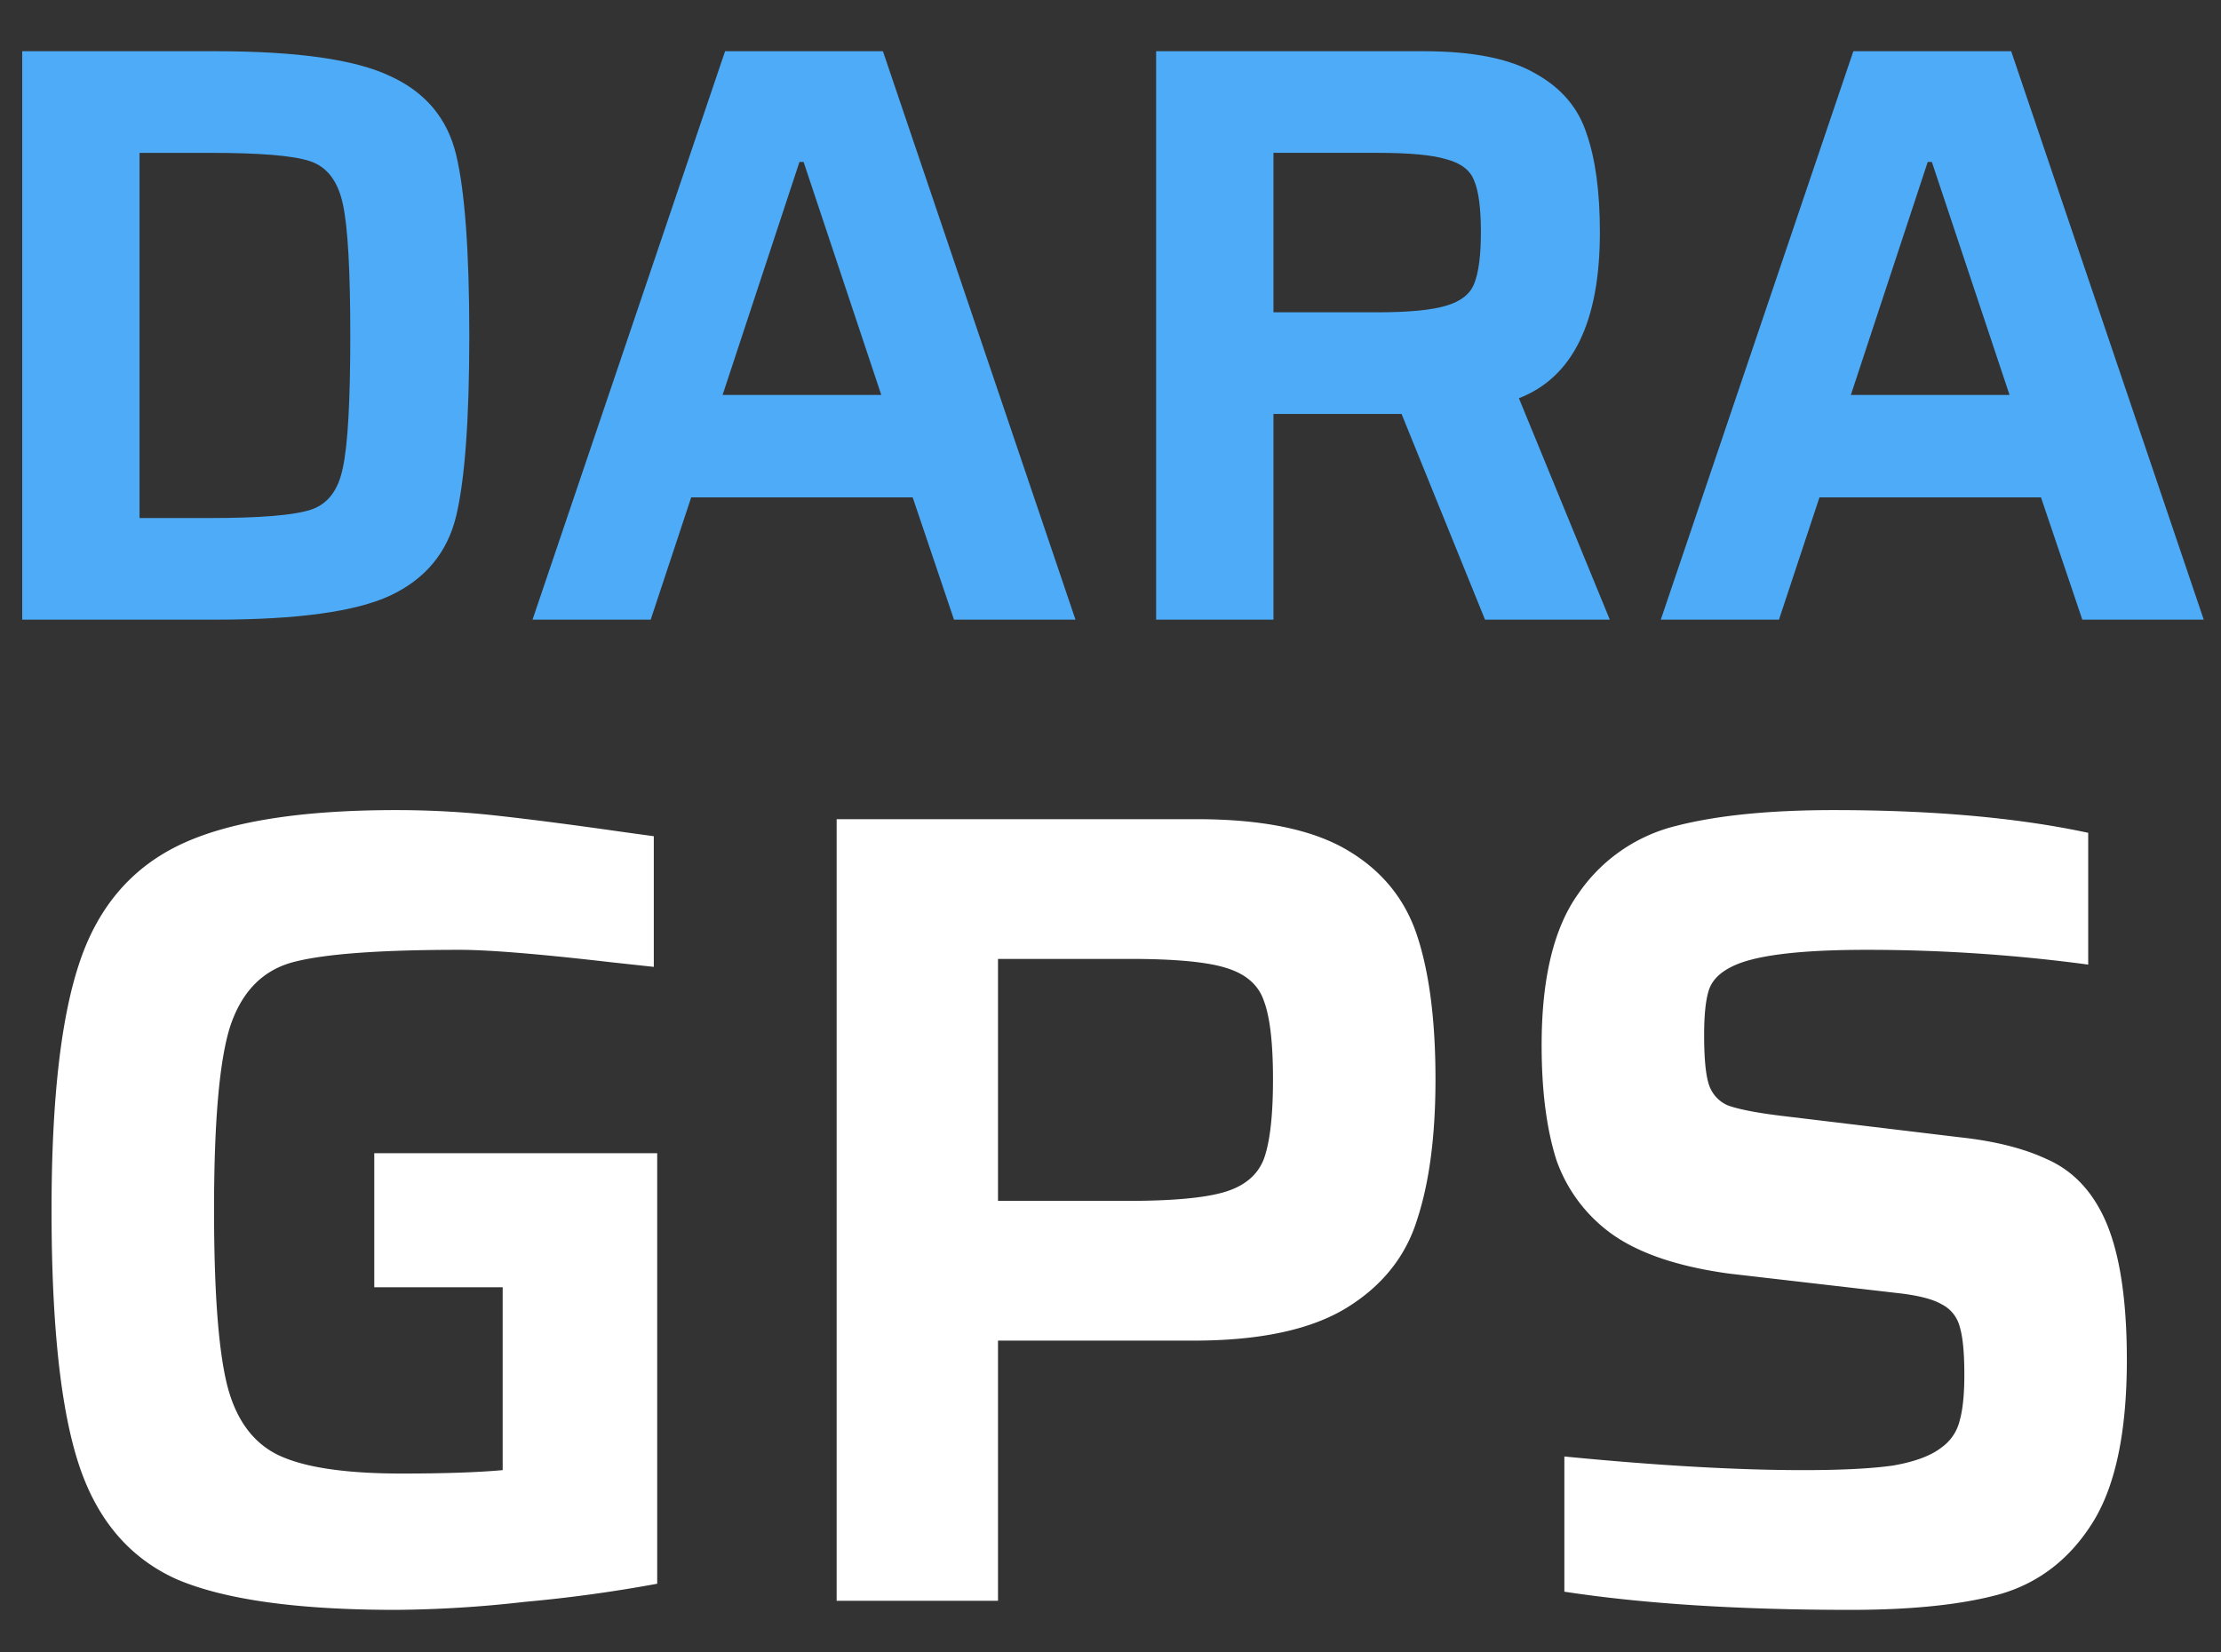
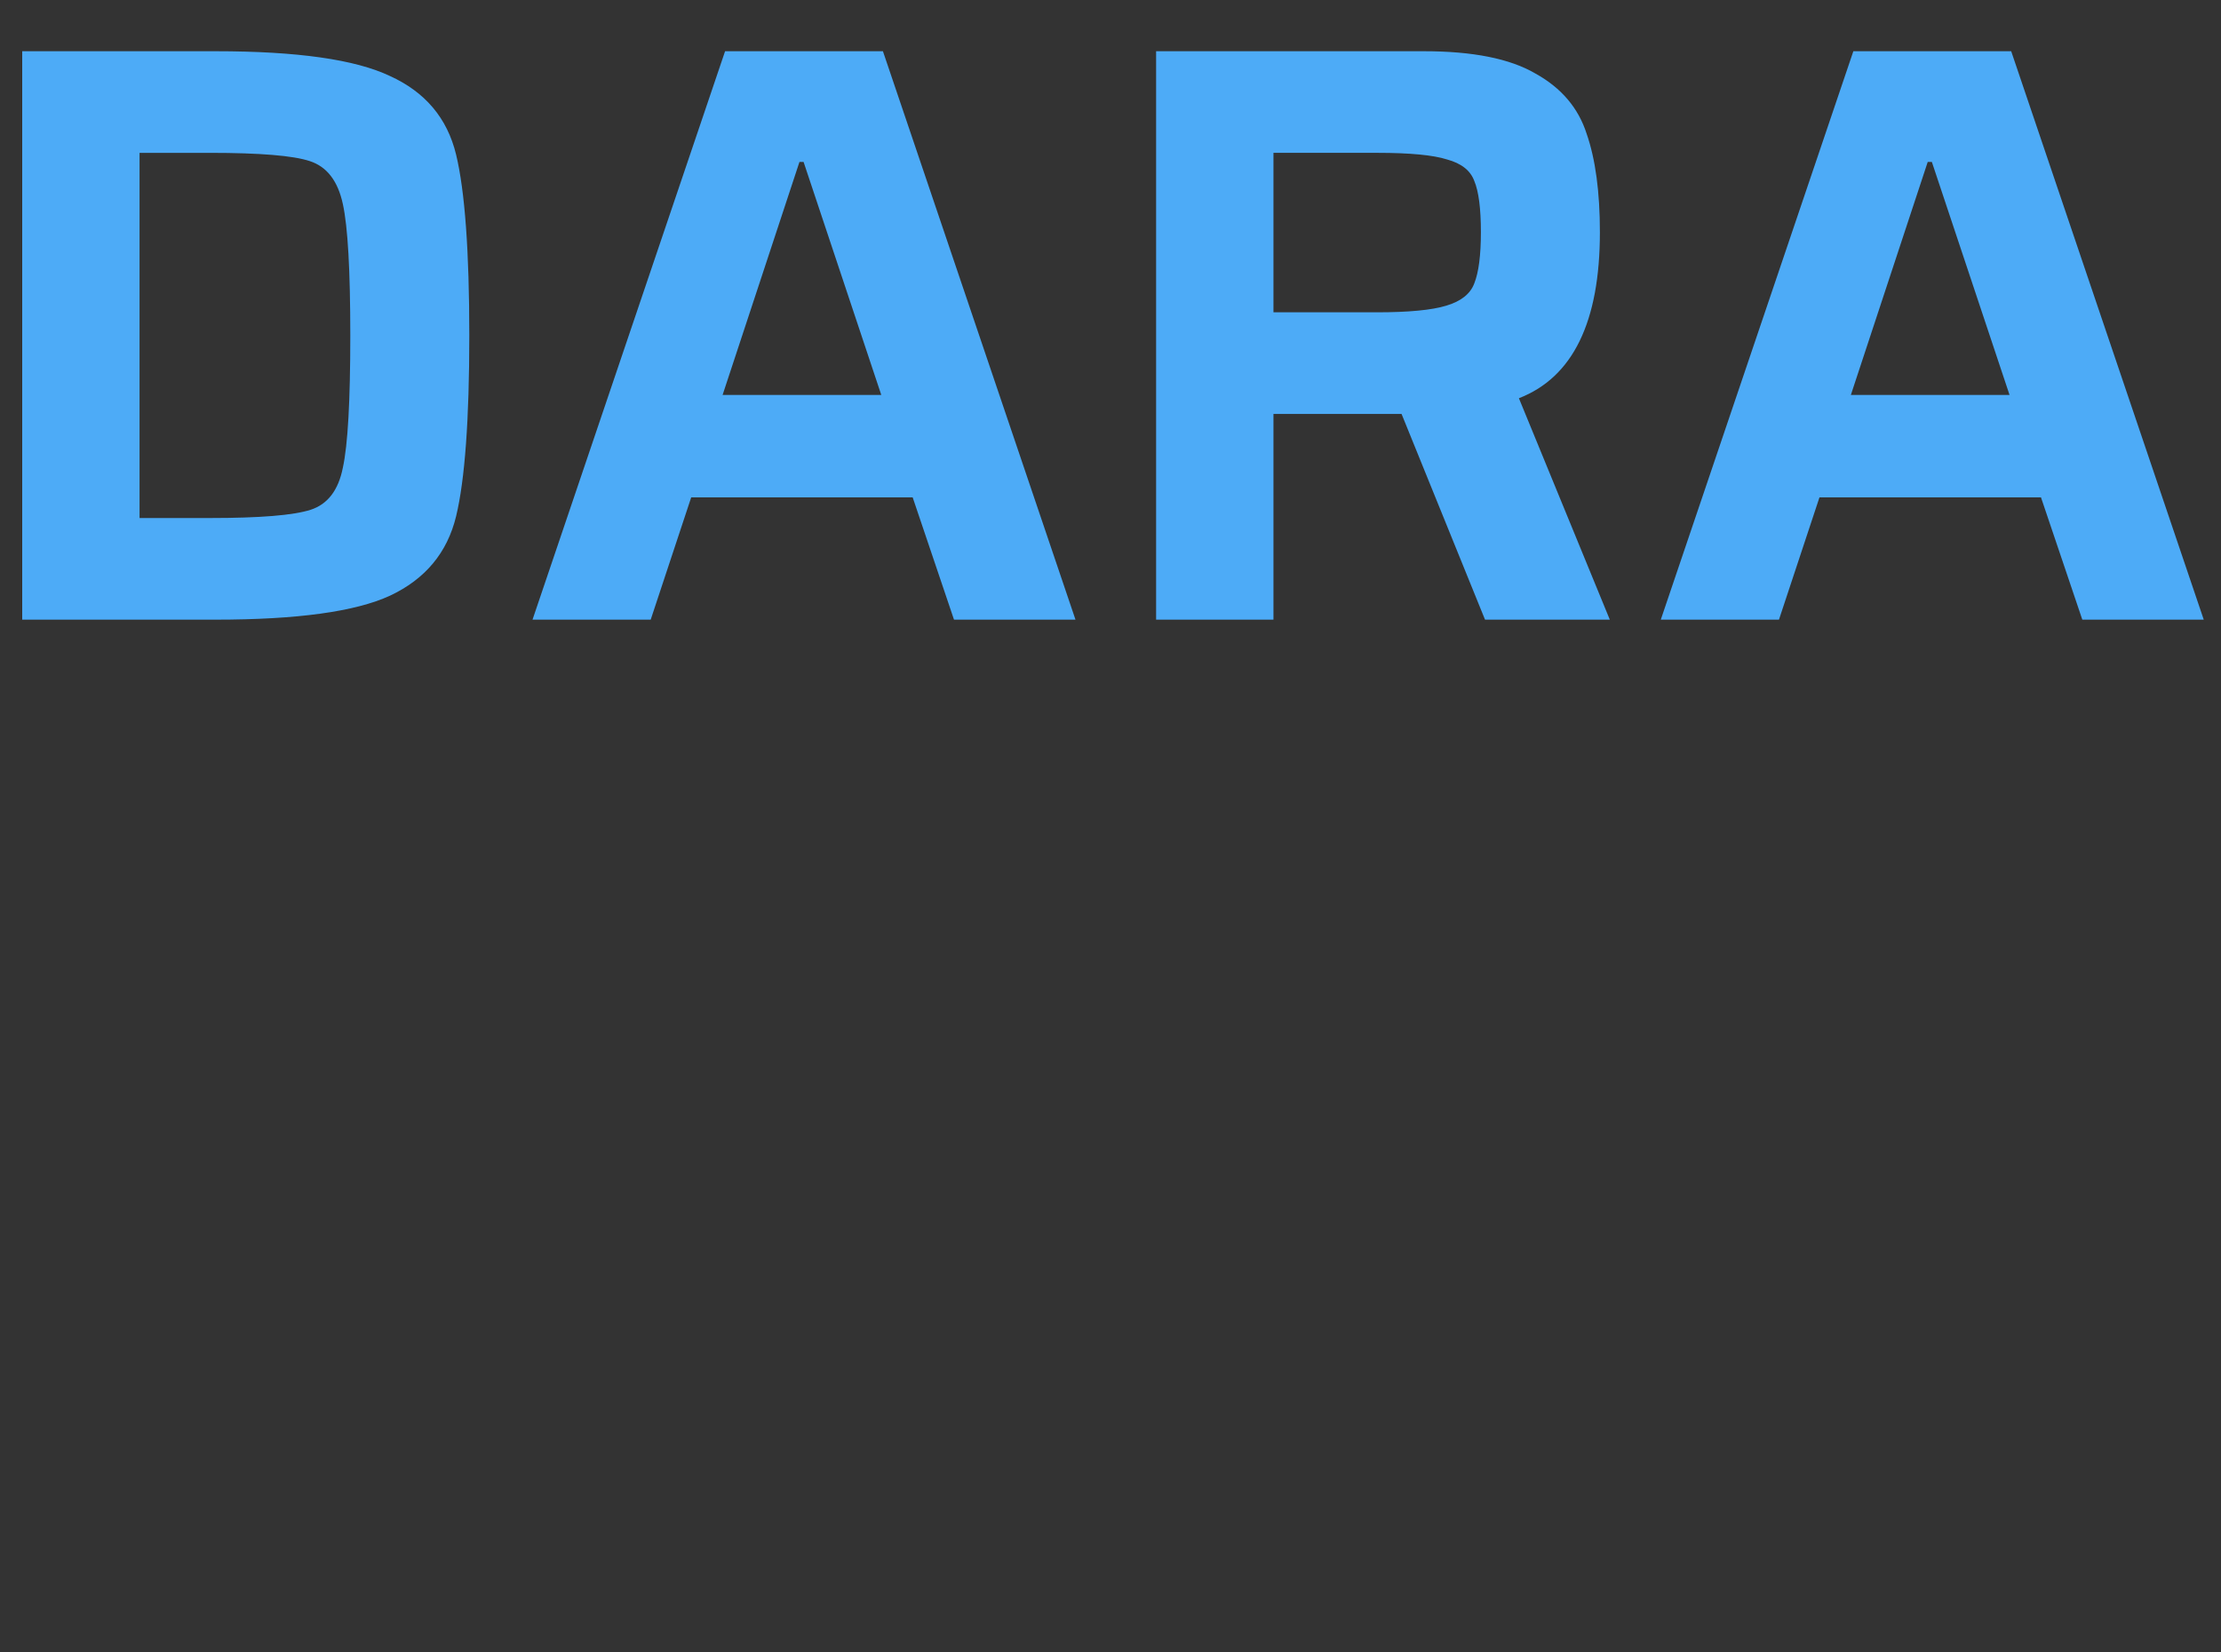
<svg xmlns="http://www.w3.org/2000/svg" width="43" height="32" viewBox="0 0 43 32" fill="none">
  <rect x="0" y="0" width="43" height="32" fill="#333333" stroke="none" />
  <path d="M.43.992h3.744c1.578 0 2.704.16 3.376.48.682.31 1.109.816 1.28 1.52.17.704.256 1.872.256 3.504S9 9.296 8.83 10c-.171.704-.598 1.216-1.28 1.536-.672.31-1.798.464-3.376.464H.43V.992zm3.632 9.04c.97 0 1.62-.053 1.952-.16.33-.107.538-.379.624-.816.096-.437.144-1.29.144-2.56 0-1.259-.048-2.107-.144-2.544-.096-.448-.31-.725-.64-.832-.32-.107-.966-.16-1.936-.16h-1.36v7.072h1.36zM18.47 12l-.8-2.368h-4.288L12.598 12H10.31L14.038.992h3.056L20.822 12H18.47zm-2.912-8.864h-.08L13.99 7.648h3.072l-1.504-4.512zM28.751 12l-1.616-3.984h-2.48V12h-2.272V.992h5.184c.949 0 1.669.144 2.16.432.501.277.832.667.992 1.168.17.49.256 1.125.256 1.904 0 1.739-.523 2.81-1.568 3.216L31.167 12H28.75zm-2.096-5.952c.618 0 1.066-.043 1.344-.128.288-.085.469-.23.544-.432.085-.213.128-.544.128-.992 0-.459-.043-.79-.128-.992-.075-.203-.251-.341-.528-.416-.267-.085-.715-.128-1.344-.128h-2.016v3.088h2zM40.315 12l-.8-2.368h-4.289L34.442 12h-2.288L35.882.992h3.056L42.666 12h-2.352zm-2.913-8.864h-.08l-1.488 4.512h3.072l-1.504-4.512z" fill="#4DABF7" />
-   <path d="M7.246 24.928v-2.596h5.478v8.338a27.99 27.99 0 0 1-2.574.352 23.17 23.17 0 0 1-2.486.154c-1.907 0-3.322-.198-4.246-.594-.91-.41-1.54-1.151-1.892-2.222-.352-1.07-.528-2.713-.528-4.928 0-2.097.176-3.681.528-4.752.352-1.085.997-1.855 1.936-2.31.938-.455 2.34-.682 4.202-.682.674 0 1.334.037 1.98.11.66.073 1.452.176 2.376.308l.638.088v2.53l-.814-.088c-1.393-.161-2.376-.242-2.948-.242-1.555 0-2.633.08-3.234.242-.587.161-.99.58-1.21 1.254-.206.66-.308 1.84-.308 3.542 0 1.54.08 2.655.242 3.344.161.675.484 1.137.968 1.386.498.25 1.305.374 2.42.374.821 0 1.474-.022 1.958-.066v-3.542H7.246zm8.952-9.064h6.974c1.261 0 2.23.198 2.904.594.675.396 1.13.953 1.364 1.672.235.719.352 1.643.352 2.772 0 1.085-.117 1.987-.352 2.706-.22.719-.675 1.29-1.364 1.716-.69.425-1.68.638-2.97.638h-3.784V31h-3.124V15.864zm5.632 7.392c.88 0 1.51-.059 1.892-.176.381-.117.63-.33.748-.638.117-.323.176-.836.176-1.54 0-.704-.059-1.21-.176-1.518-.103-.308-.345-.52-.726-.638-.367-.117-.99-.176-1.87-.176h-2.552v4.686h2.508zm14 7.92c-2.155 0-4.003-.117-5.543-.352v-2.618c1.804.176 3.344.264 4.62.264.748 0 1.327-.03 1.738-.088.425-.073.74-.19.946-.352a.897.897 0 0 0 .352-.528c.058-.205.088-.499.088-.88 0-.425-.03-.733-.088-.924a.672.672 0 0 0-.352-.44c-.176-.103-.47-.176-.88-.22l-3.234-.374c-.968-.132-1.716-.381-2.244-.748a2.972 2.972 0 0 1-1.1-1.452c-.191-.601-.286-1.342-.286-2.222 0-1.29.234-2.266.704-2.926a3.221 3.221 0 0 1 1.892-1.32c.792-.205 1.811-.308 3.058-.308 1.921 0 3.564.147 4.928.44v2.552a32.255 32.255 0 0 0-4.29-.286c-1.32 0-2.193.11-2.618.33-.235.117-.382.271-.44.462-.059.19-.088.477-.088.858 0 .44.029.755.088.946a.66.66 0 0 0 .374.418c.205.073.542.14 1.012.198l3.476.418c.674.073 1.232.213 1.672.418.44.19.784.513 1.034.968.352.63.528 1.606.528 2.926 0 1.393-.22 2.442-.66 3.146-.44.704-1.034 1.166-1.782 1.386-.734.205-1.702.308-2.904.308z" fill="#fff" />
</svg>